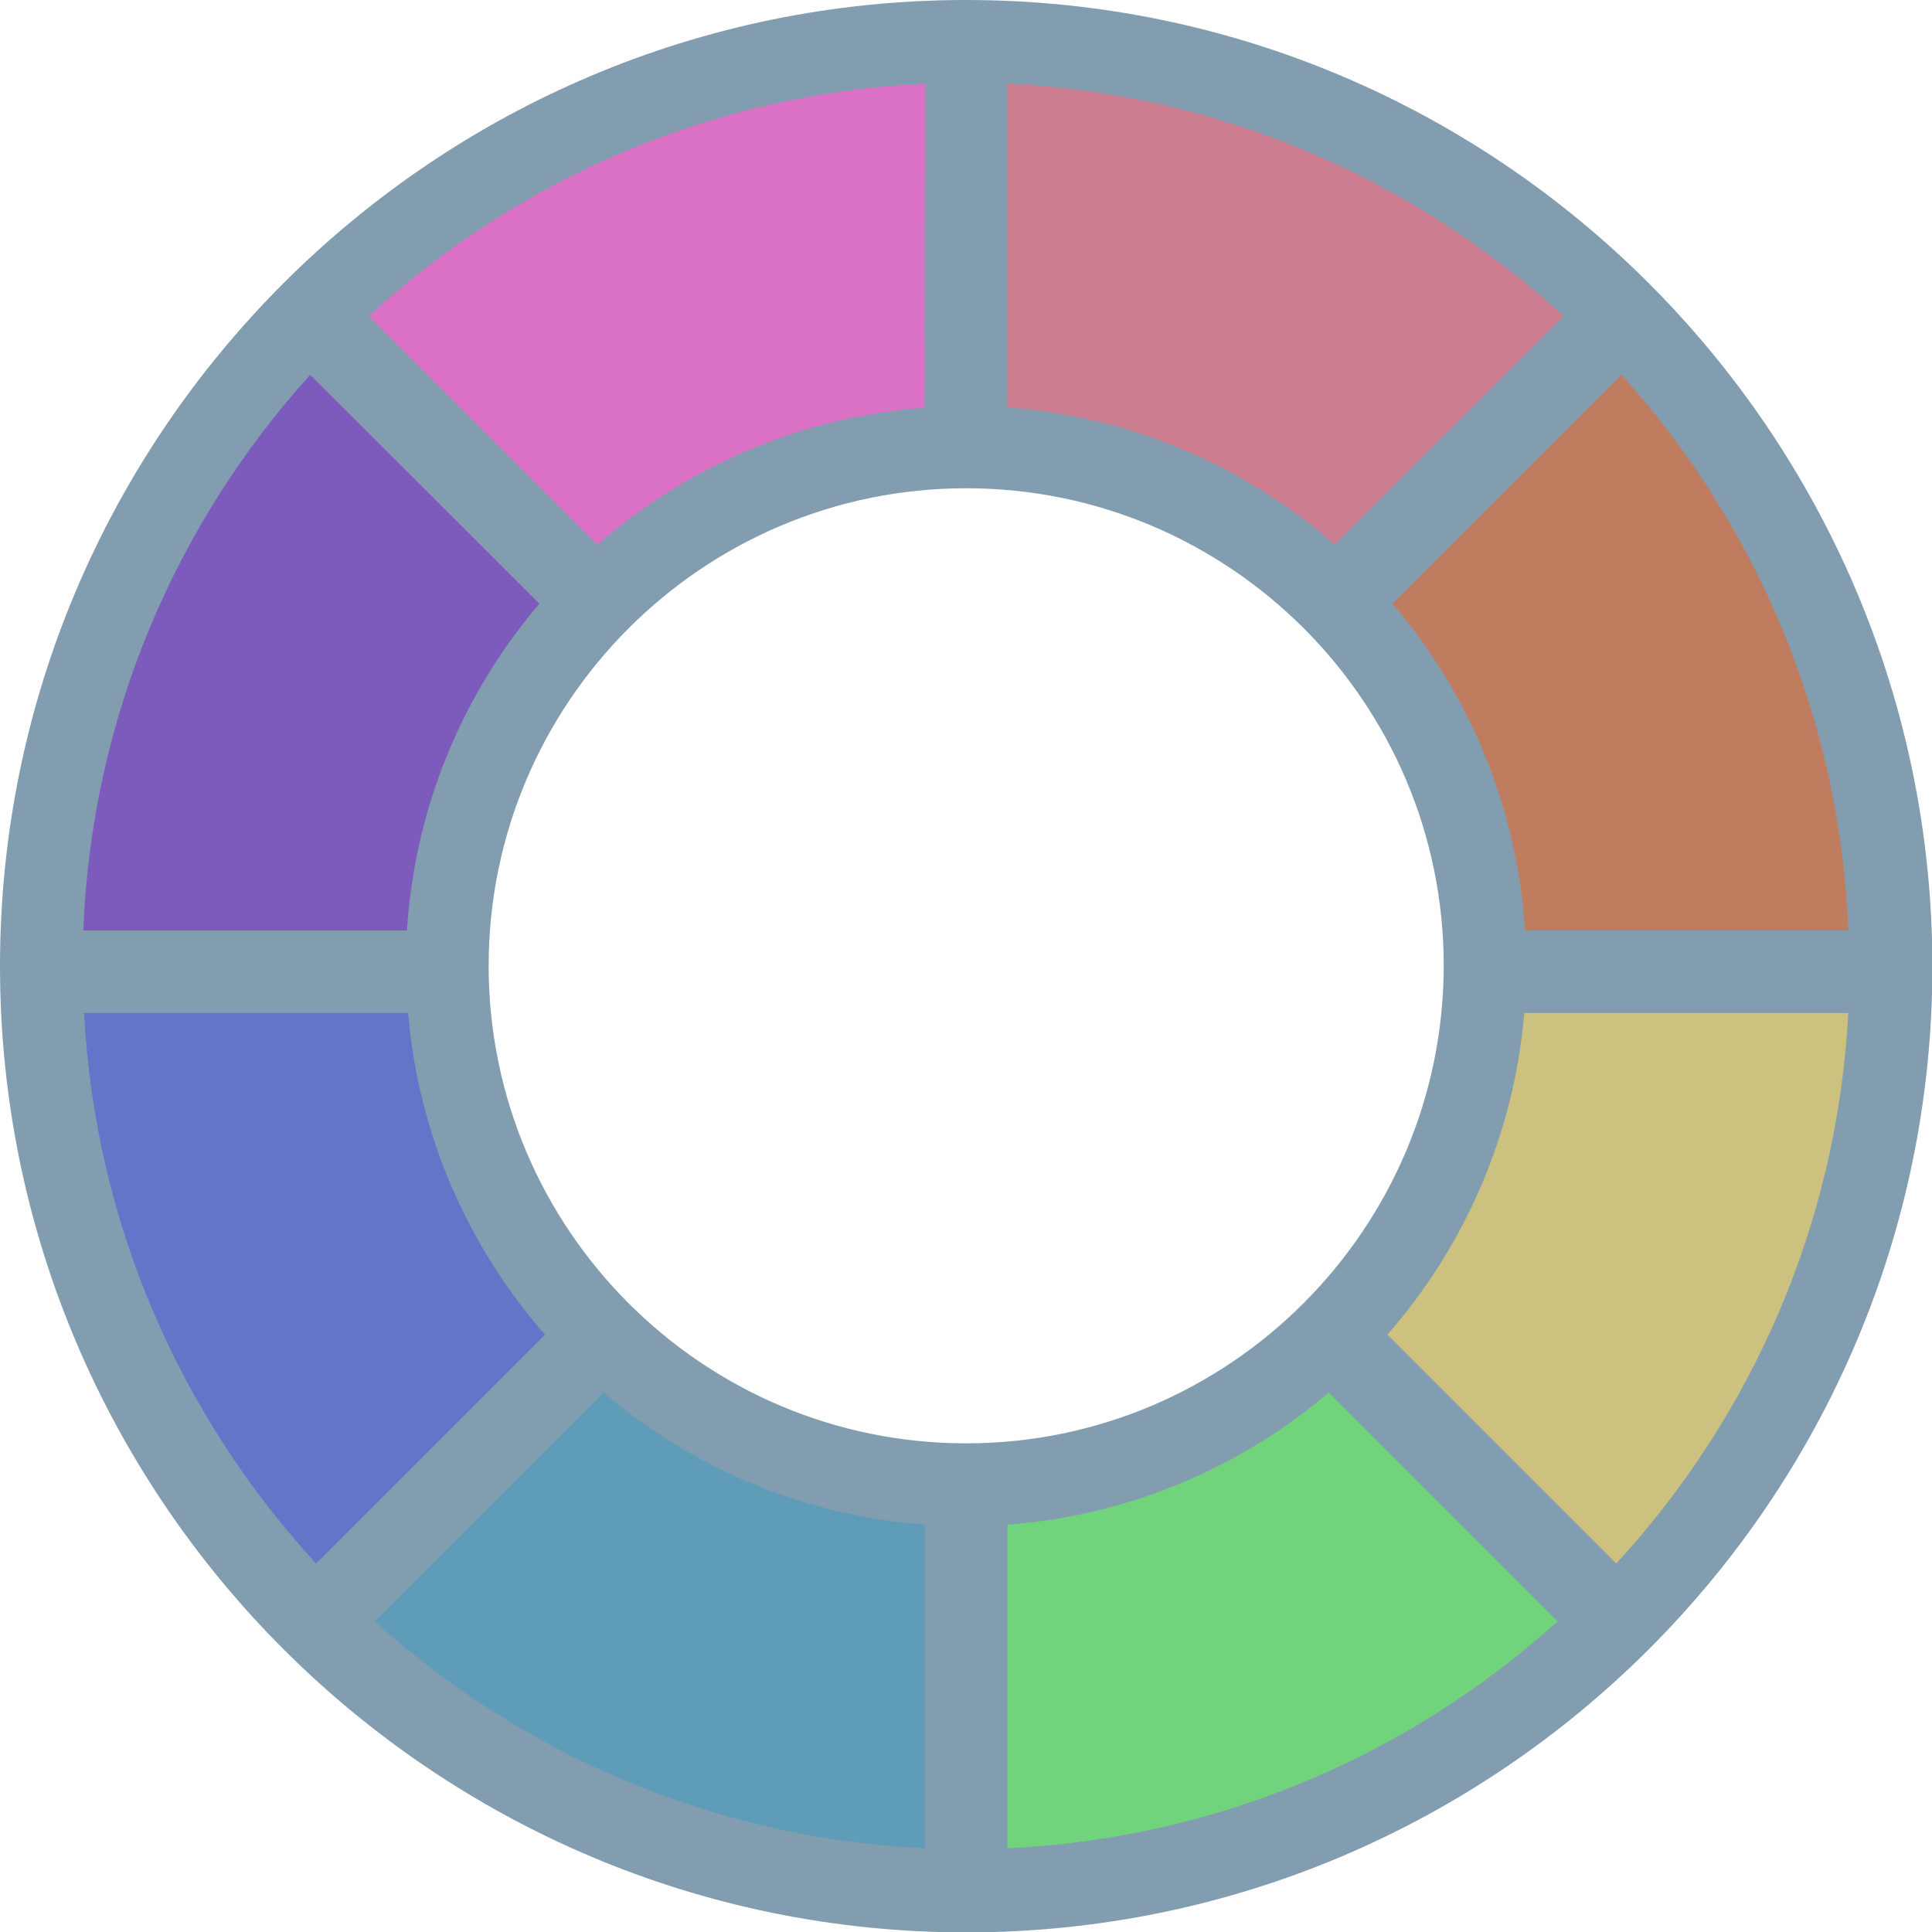
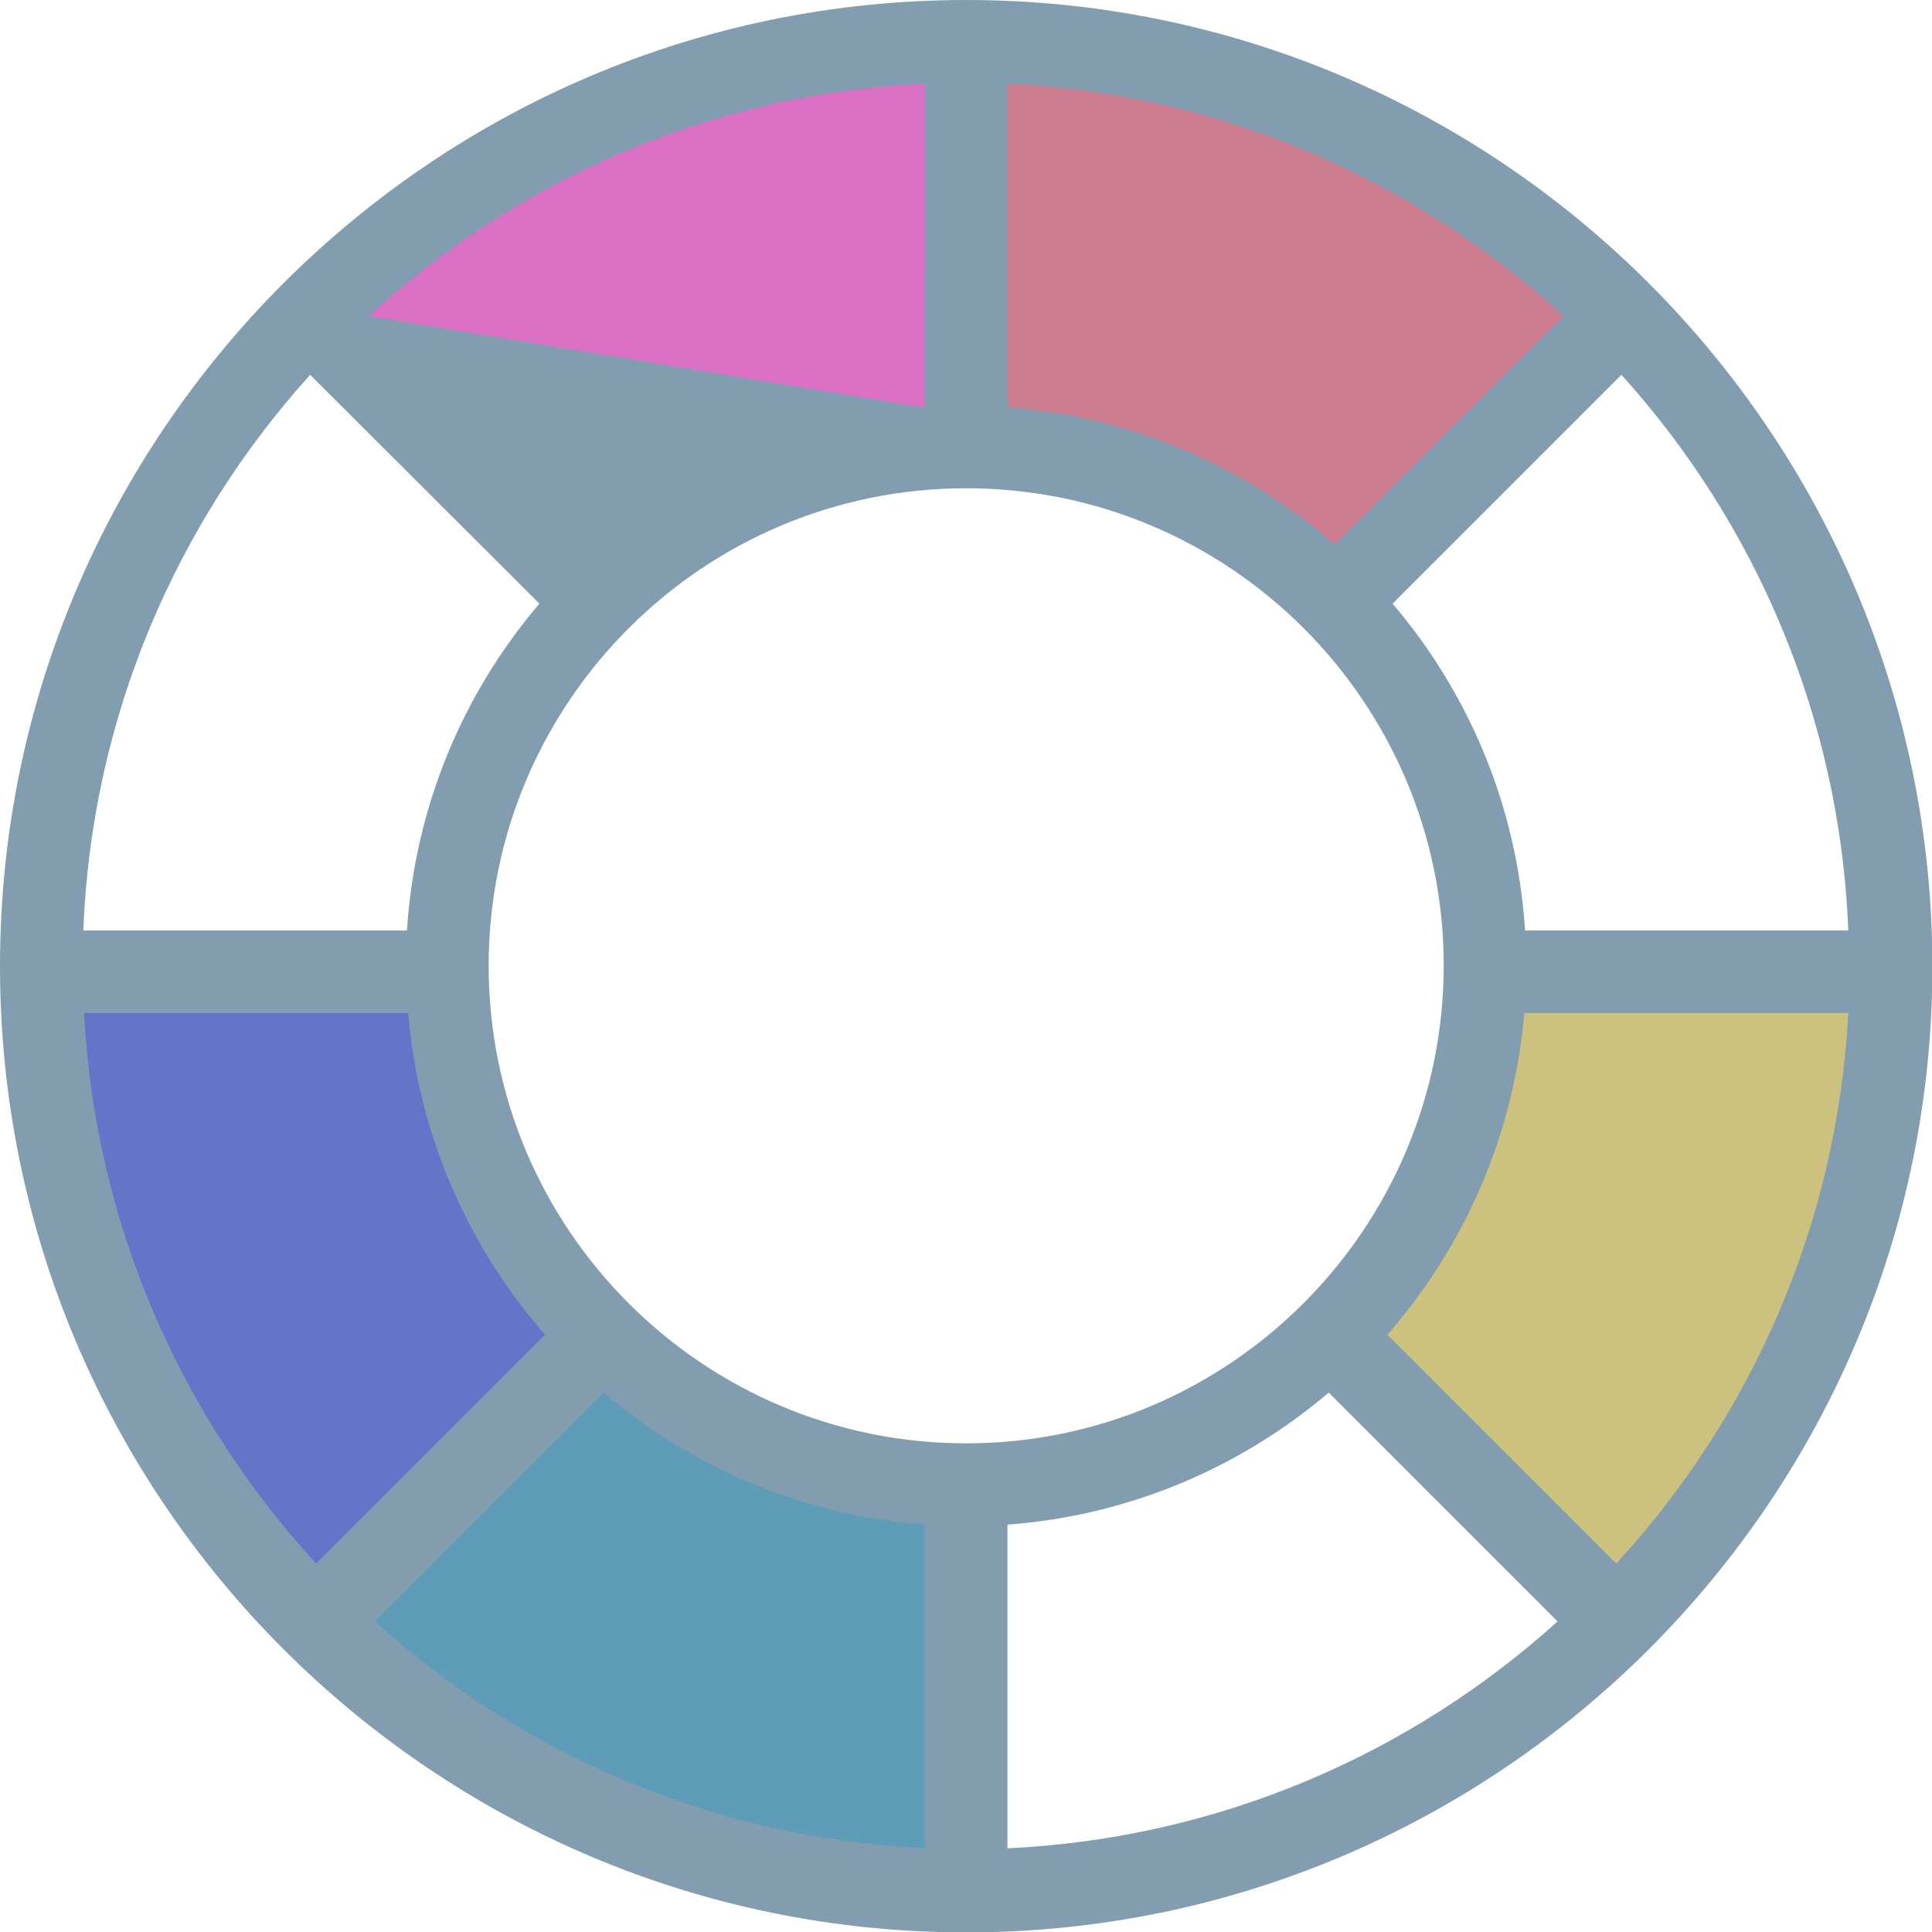
<svg xmlns="http://www.w3.org/2000/svg" version="1.1" id="Capa_1" x="0px" y="0px" viewBox="0 0 487.1 487.1" style="enable-background:new 0 0 487.1 487.1;" xml:space="preserve">
  <style type="text/css">
	.st0{fill:#CC7D90;}
	.st1{fill:#BF7C5E;}
	.st2{fill:#CCC17F;}
	.st3{fill:#71D37C;}
	.st4{fill:#5E9CB7;}
	.st5{fill:#6374C9;}
	.st6{fill:#7C5BBC;}
	.st7{fill:#DB71C5;}
	.st8{fill:#829DAF;}
</style>
  <path class="st0" d="M403.7,85.7c1.2,4.1-65.3,62-65.3,62L243.6,107V9.7C243.6,9.7,385,23.7,403.7,85.7z" />
-   <path class="st1" d="M468.9,247.4c-2,3.8-90-2.4-90-2.4l-38.2-95.8l68.8-68.8C409.4,80.4,499.5,190.3,468.9,247.4z" />
  <path class="st2" d="M401.6,408.7c-4.1,1.2-62-65.3-62-65.3l40.7-94.8h97.3C477.6,248.6,463.6,390,401.6,408.7z" />
-   <path class="st3" d="M244.8,472.6c-3.8-2,2.4-90,2.4-90l95.8-38.2l68.8,68.8C411.7,413.2,301.8,503.3,244.8,472.6z" />
  <path class="st4" d="M83.5,403c-1.2-4.1,65.3-62,65.3-62l94.8,40.7V479C243.6,479,102.2,465,83.5,403z" />
  <path class="st5" d="M18.3,241.3c2-3.8,90,2.4,90,2.4l38.2,95.8l-68.8,68.8C77.8,408.2-12.3,298.3,18.3,241.3z" />
-   <path class="st6" d="M85.5,80c4.1-1.2,62,65.3,62,65.3l-40.7,94.8H9.5C9.5,240.1,23.5,98.6,85.5,80z" />
  <path class="st7" d="M242.4,16c3.8,2-2.4,90-2.4,90l-95.8,38.2L75.4,75.5C75.4,75.5,185.3-14.6,242.4,16z" />
-   <path class="st8" d="M243.6,0C109.3,0,0,109.3,0,243.6s109.3,243.6,243.6,243.6s243.6-109.3,243.6-243.6  C487.1,109.3,377.9,0,243.6,0z M243.6,363.9c-66.4,0-120.4-54-120.4-120.4s54-120.4,120.4-120.4S364,177.1,364,243.5  C363.9,309.9,309.9,363.9,243.6,363.9z M336.5,137.3c-22.4-19.6-51-32.3-82.5-34.6V21.1c53.9,2.5,102.9,24.3,140.2,58.6L336.5,137.3  z M233.1,102.8c-31.5,2.3-60.1,15-82.5,34.6L93,79.7c37.3-34.3,86.3-56.1,140.2-58.6L233.1,102.8L233.1,102.8z M136,152.2  c-19.2,22.5-31.4,51.1-33.4,82.4H21c2.1-53.8,23.4-102.7,57.2-140.1L136,152.2z M102.9,255.4c2.6,30.9,15.2,59,34.5,81.1l-57.7,57.7  c-34-37-55.7-85.4-58.5-138.8L102.9,255.4L102.9,255.4z M152.2,351.1c22.2,18.9,50.2,31,81,33.3V466  c-53.2-2.5-101.6-23.7-138.7-57.2L152.2,351.1z M254,384.4c30.7-2.3,58.8-14.4,81-33.3l57.7,57.7c-37.1,33.5-85.5,54.7-138.7,57.2  L254,384.4L254,384.4z M349.8,336.5c19.3-22.1,31.9-50.2,34.5-81.1H466c-2.8,53.4-24.5,101.8-58.5,138.8L349.8,336.5z M384.5,234.6  c-2-31.3-14.2-59.9-33.4-82.4l57.7-57.7c33.8,37.4,55.1,86.4,57.2,140.1L384.5,234.6L384.5,234.6z" />
+   <path class="st8" d="M243.6,0C109.3,0,0,109.3,0,243.6s109.3,243.6,243.6,243.6s243.6-109.3,243.6-243.6  C487.1,109.3,377.9,0,243.6,0z M243.6,363.9c-66.4,0-120.4-54-120.4-120.4s54-120.4,120.4-120.4S364,177.1,364,243.5  C363.9,309.9,309.9,363.9,243.6,363.9z M336.5,137.3c-22.4-19.6-51-32.3-82.5-34.6V21.1c53.9,2.5,102.9,24.3,140.2,58.6L336.5,137.3  z M233.1,102.8L93,79.7c37.3-34.3,86.3-56.1,140.2-58.6L233.1,102.8L233.1,102.8z M136,152.2  c-19.2,22.5-31.4,51.1-33.4,82.4H21c2.1-53.8,23.4-102.7,57.2-140.1L136,152.2z M102.9,255.4c2.6,30.9,15.2,59,34.5,81.1l-57.7,57.7  c-34-37-55.7-85.4-58.5-138.8L102.9,255.4L102.9,255.4z M152.2,351.1c22.2,18.9,50.2,31,81,33.3V466  c-53.2-2.5-101.6-23.7-138.7-57.2L152.2,351.1z M254,384.4c30.7-2.3,58.8-14.4,81-33.3l57.7,57.7c-37.1,33.5-85.5,54.7-138.7,57.2  L254,384.4L254,384.4z M349.8,336.5c19.3-22.1,31.9-50.2,34.5-81.1H466c-2.8,53.4-24.5,101.8-58.5,138.8L349.8,336.5z M384.5,234.6  c-2-31.3-14.2-59.9-33.4-82.4l57.7-57.7c33.8,37.4,55.1,86.4,57.2,140.1L384.5,234.6L384.5,234.6z" />
</svg>